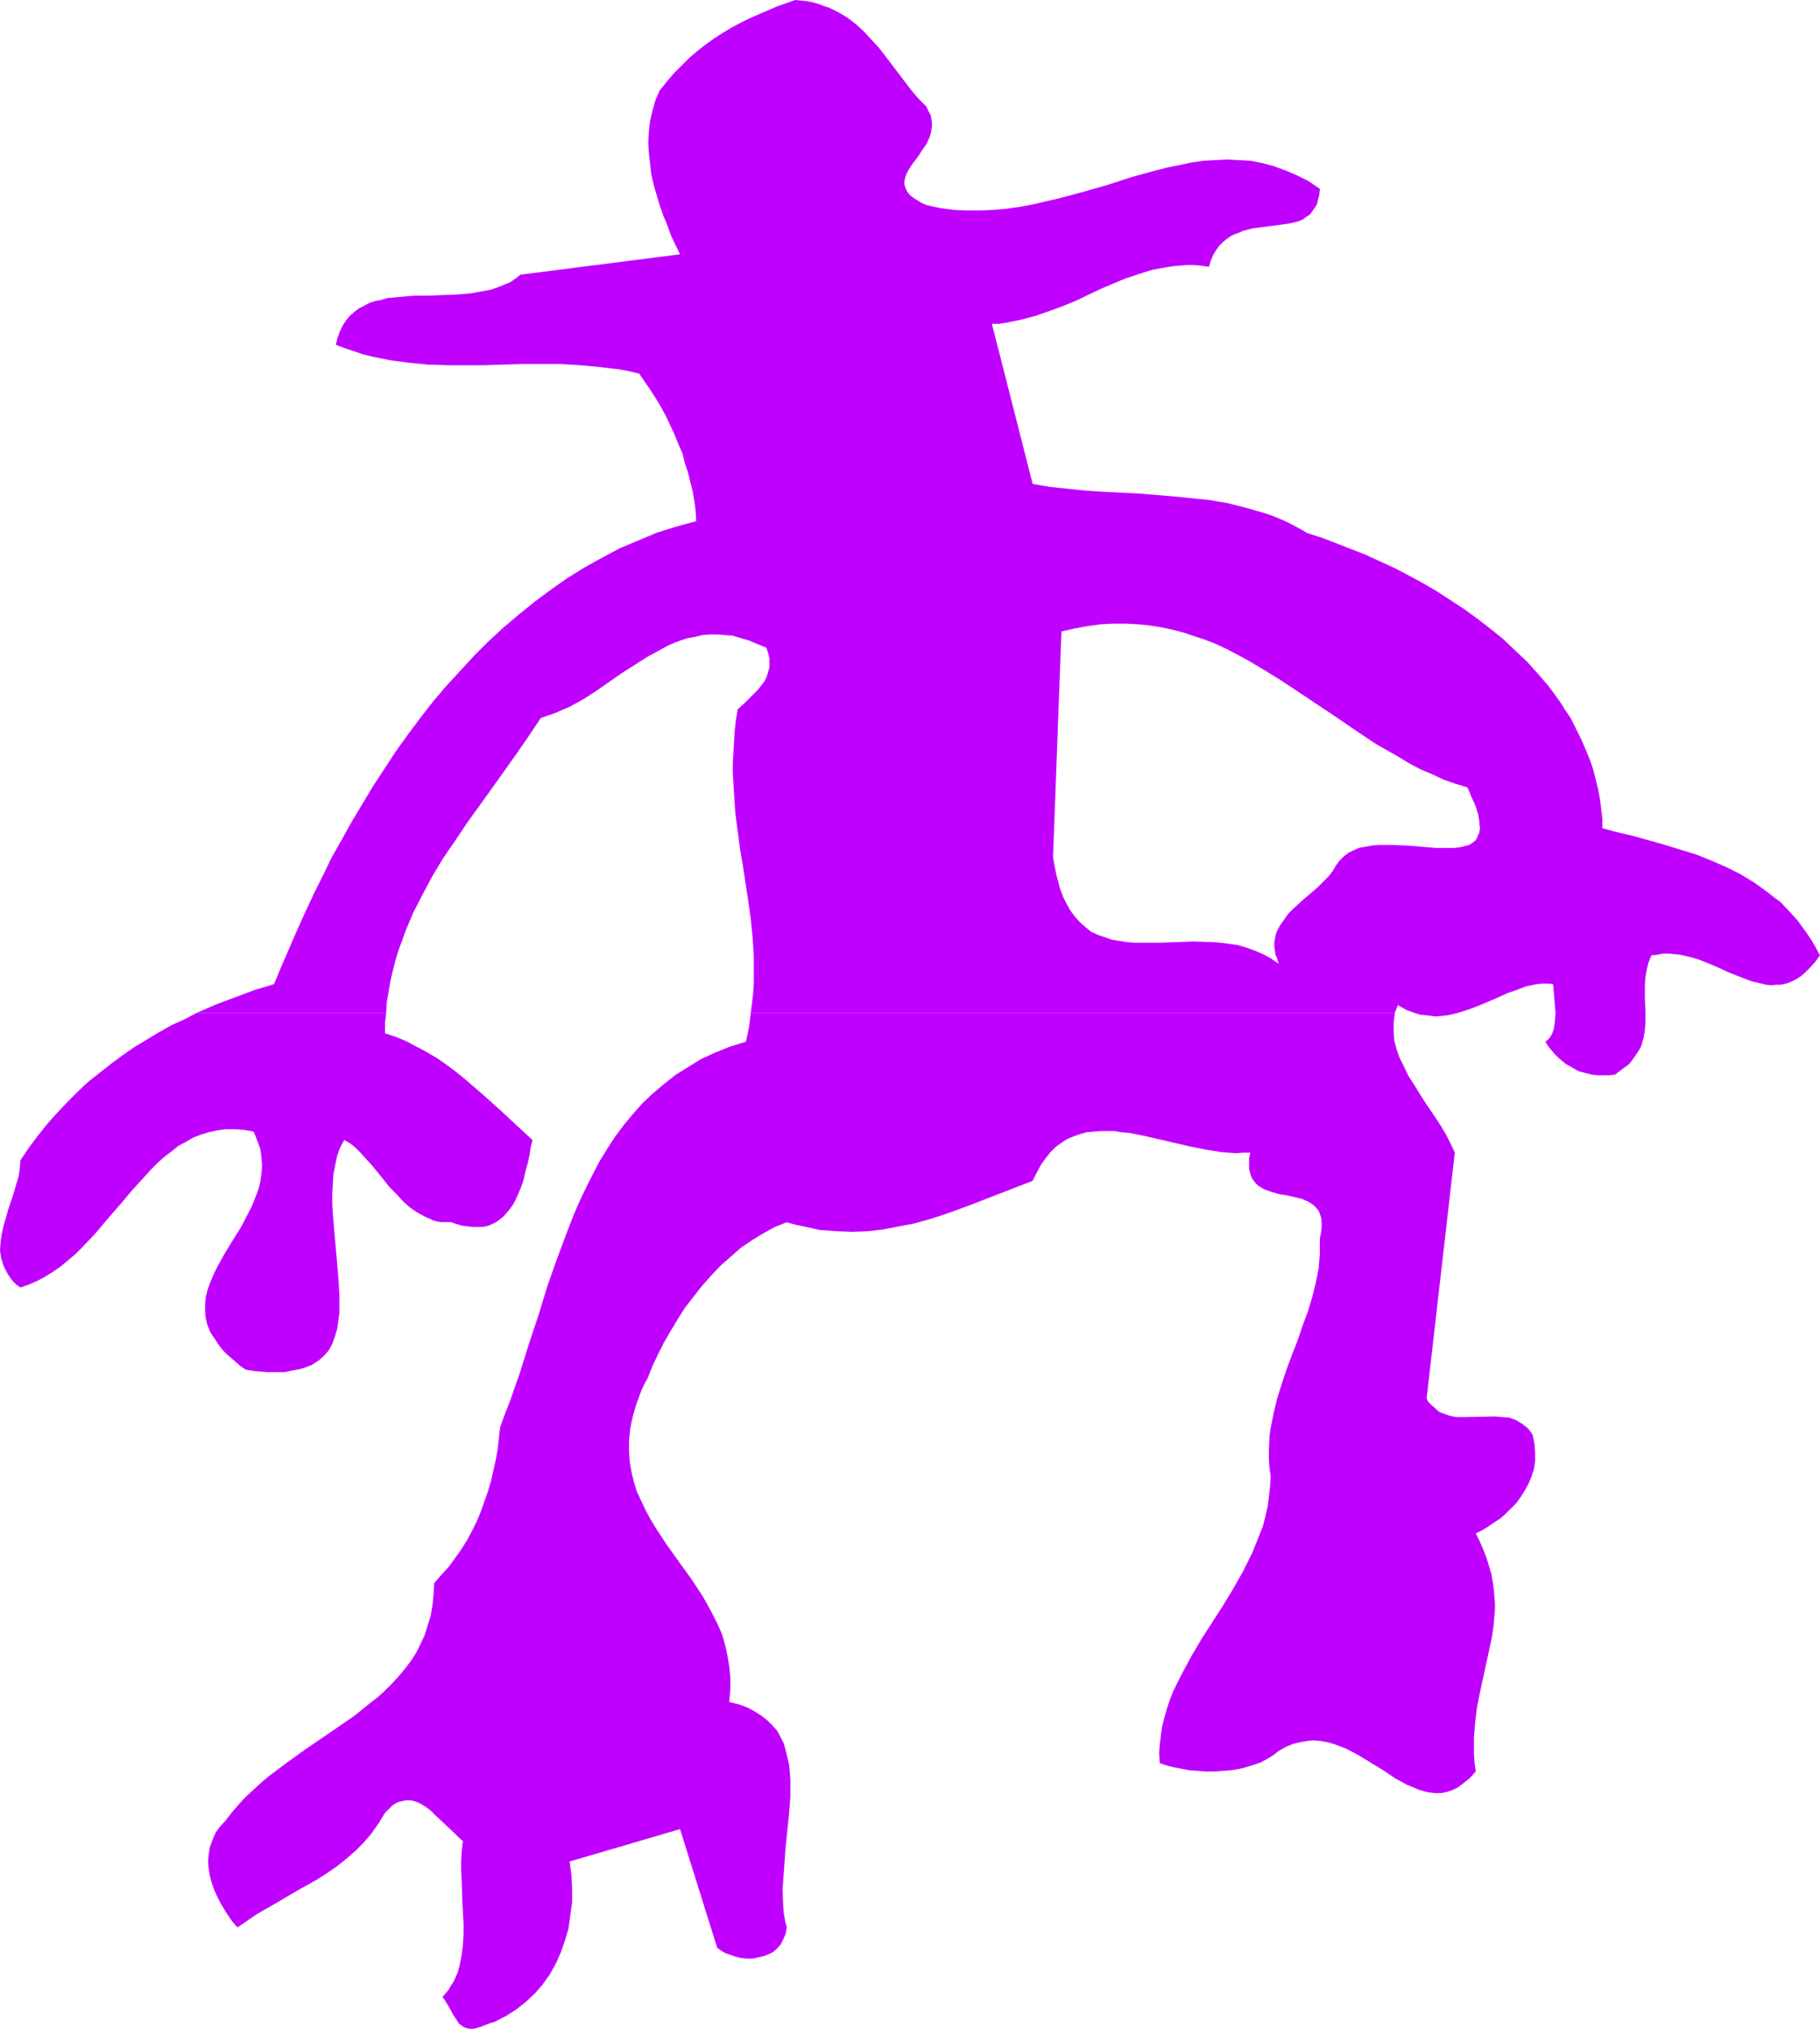
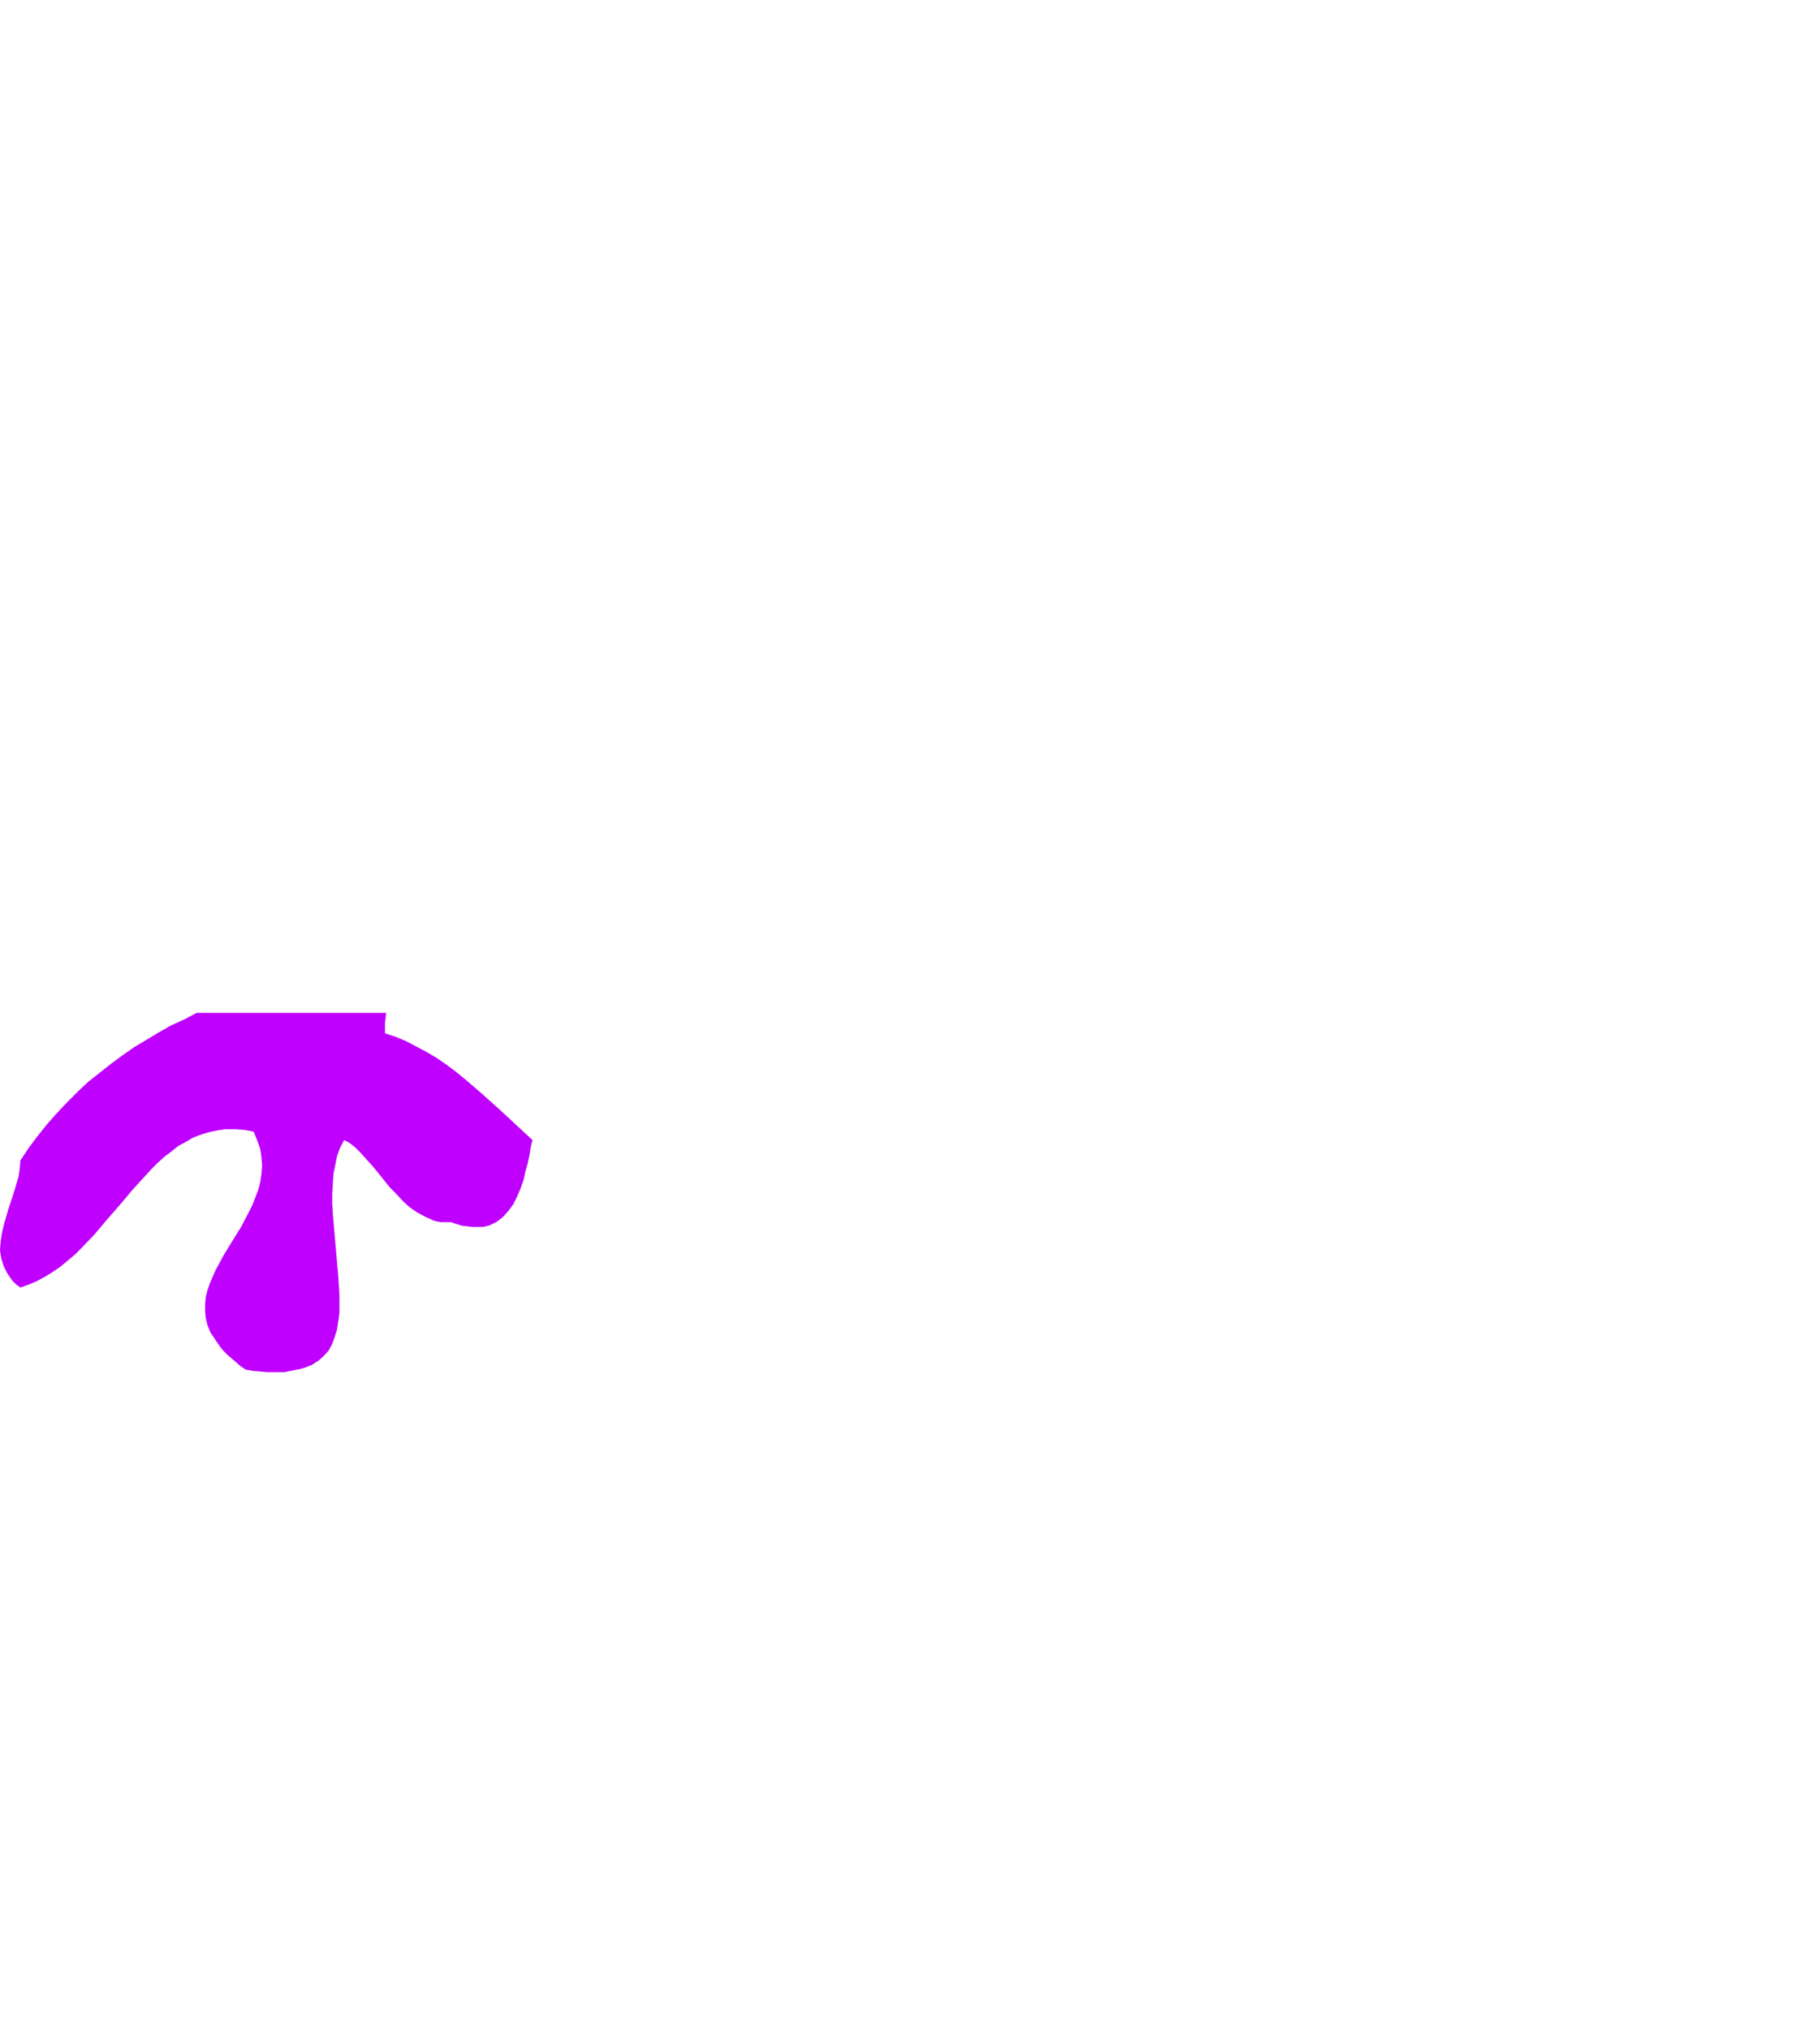
<svg xmlns="http://www.w3.org/2000/svg" xmlns:ns1="http://sodipodi.sourceforge.net/DTD/sodipodi-0.dtd" xmlns:ns2="http://www.inkscape.org/namespaces/inkscape" version="1.0" width="129.766mm" height="144.646mm" id="svg3" ns1:docname="Figure 03.wmf">
  <ns1:namedview id="namedview3" pagecolor="#ffffff" bordercolor="#000000" borderopacity="0.25" ns2:showpageshadow="2" ns2:pageopacity="0.0" ns2:pagecheckerboard="0" ns2:deskcolor="#d1d1d1" ns2:document-units="mm" />
  <defs id="defs1">
    <pattern id="WMFhbasepattern" patternUnits="userSpaceOnUse" width="6" height="6" x="0" y="0" />
  </defs>
  <path style="fill:#bf00ff;fill-opacity:1;fill-rule:evenodd;stroke:none" d="m 103.747,278.437 v -2.747 l 0.323,-2.747 H 53.005 l -3.394,1.778 -3.555,1.616 -3.394,1.939 -3.232,1.939 -3.232,1.939 -3.232,2.262 -3.07,2.262 -3.07,2.424 -3.07,2.424 -2.747,2.586 -2.909,2.909 -2.747,2.909 -2.586,2.909 -2.586,3.232 -2.424,3.232 -2.262,3.394 -0.162,2.101 -0.323,2.262 -0.646,2.101 -0.646,2.262 -1.454,4.363 -1.293,4.525 -0.485,2.101 -0.323,2.262 L 0,336.936 l 0.323,2.101 0.646,2.101 0.485,0.97 0.485,0.97 0.646,0.97 0.808,1.131 0.97,0.97 1.131,0.808 2.262,-0.808 2.262,-0.97 2.101,-1.131 2.101,-1.293 2.101,-1.454 1.939,-1.616 1.939,-1.616 1.778,-1.778 3.555,-3.717 3.394,-4.04 3.394,-3.878 3.394,-4.04 3.394,-3.717 1.616,-1.778 1.778,-1.778 1.778,-1.616 1.939,-1.454 1.778,-1.454 2.101,-1.131 1.939,-1.131 2.101,-0.808 2.101,-0.646 2.262,-0.485 2.262,-0.323 h 2.424 l 2.586,0.162 2.586,0.485 0.97,2.424 0.808,2.262 0.323,2.262 0.162,2.262 -0.162,2.101 -0.323,2.262 -0.485,1.939 -0.808,2.101 -0.808,2.101 -0.97,1.939 -2.101,4.04 -2.424,3.878 -2.262,3.717 -2.101,3.878 -0.808,1.778 -0.808,1.939 -0.646,1.778 -0.485,1.939 -0.162,1.939 v 1.778 l 0.162,1.939 0.485,1.939 0.808,1.939 1.293,1.939 0.646,0.97 0.808,1.131 0.808,0.97 0.97,0.97 1.131,0.97 1.131,0.97 1.293,1.131 1.454,0.97 1.939,0.323 1.939,0.162 1.778,0.162 h 3.394 1.454 l 1.454,-0.323 2.586,-0.485 1.131,-0.323 2.101,-0.808 0.97,-0.646 0.808,-0.485 1.454,-1.293 1.293,-1.454 0.97,-1.778 0.646,-1.778 0.646,-2.101 0.323,-2.101 0.323,-2.424 v -2.262 -2.586 l -0.162,-2.586 -0.162,-2.586 -0.485,-5.494 -0.485,-5.494 -0.485,-5.656 -0.162,-2.747 v -2.586 l 0.162,-2.747 0.162,-2.586 0.485,-2.424 0.485,-2.424 0.808,-2.262 1.131,-2.101 1.454,0.808 1.454,1.131 1.454,1.454 1.454,1.616 1.616,1.778 1.616,1.939 3.232,4.04 1.778,1.778 1.778,1.939 1.778,1.616 2.101,1.454 2.101,1.131 1.131,0.485 0.97,0.485 1.131,0.323 1.131,0.162 h 1.293 1.293 l 1.454,0.485 1.616,0.485 1.454,0.162 1.293,0.162 h 1.293 1.293 l 0.97,-0.162 1.131,-0.323 0.97,-0.485 0.97,-0.485 0.808,-0.646 0.808,-0.646 1.454,-1.616 1.293,-1.778 0.97,-1.939 0.97,-2.262 0.808,-2.262 0.485,-2.262 0.646,-2.262 0.485,-2.262 0.323,-2.101 0.485,-1.939 -2.101,-1.939 -2.101,-1.939 -2.262,-2.101 -2.262,-2.101 -4.686,-4.202 -4.686,-4.04 -2.586,-2.101 -2.586,-1.939 -2.586,-1.778 -2.747,-1.616 -2.747,-1.454 -2.747,-1.454 -2.747,-1.131 z" id="path1" />
-   <path style="fill:#bf00ff;fill-opacity:1;fill-rule:evenodd;stroke:none" d="m 413.049,386.709 -0.646,-0.97 -0.646,-0.808 -0.808,-0.646 -0.808,-0.646 -0.808,-0.485 -0.808,-0.485 -1.778,-0.646 -1.939,-0.162 -1.939,-0.162 -8.242,0.162 h -2.101 l -1.778,-0.323 -1.778,-0.646 -0.97,-0.323 -0.808,-0.646 -0.646,-0.646 -0.808,-0.646 -0.808,-0.808 -0.485,-0.97 7.595,-66.256 -1.131,-2.424 -1.131,-2.262 -1.454,-2.424 -1.454,-2.262 -3.07,-4.525 -2.909,-4.686 -1.454,-2.262 -1.131,-2.424 -1.131,-2.262 -0.808,-2.262 -0.646,-2.424 -0.162,-2.424 v -2.424 l 0.162,-1.293 0.162,-1.293 H 202.323 l -0.485,3.878 -0.808,3.878 -4.202,1.293 -4.04,1.616 -3.878,1.778 -3.394,2.101 -3.394,2.101 -3.07,2.424 -3.07,2.586 -2.747,2.586 -2.586,2.909 -2.424,2.909 -2.424,3.232 -2.101,3.232 -2.101,3.394 -1.778,3.394 -1.778,3.555 -1.778,3.717 -1.616,3.717 -1.454,3.717 -2.909,7.757 -2.747,7.757 -2.424,7.918 -2.586,7.757 -2.424,7.757 -2.586,7.434 -1.454,3.717 -1.293,3.555 -0.323,2.747 -0.323,3.07 -0.485,2.747 -0.646,2.909 -0.646,2.909 -0.808,2.747 -0.97,2.747 -0.97,2.747 -1.131,2.747 -1.293,2.586 -1.293,2.424 -1.616,2.586 -1.616,2.262 -1.778,2.424 -1.939,2.101 -1.939,2.262 -0.162,3.07 -0.323,3.07 -0.485,2.747 -0.808,2.586 -0.808,2.586 -1.131,2.424 -1.131,2.262 -1.454,2.262 -1.616,2.101 -1.616,1.939 -1.778,1.939 -1.939,1.939 -1.939,1.778 -2.101,1.616 -4.202,3.394 -4.686,3.232 -9.211,6.302 -4.686,3.394 -4.525,3.394 -2.101,1.778 -2.101,1.939 -2.101,1.939 -1.778,1.939 -1.939,2.262 -1.616,2.101 -1.616,1.778 -1.131,1.616 -0.808,1.939 -0.646,1.778 -0.323,1.939 -0.162,1.939 0.162,1.939 0.323,1.939 0.485,1.778 0.646,1.939 0.808,1.778 0.97,1.939 0.97,1.616 1.131,1.778 1.131,1.616 1.293,1.454 2.586,-1.778 2.586,-1.778 5.333,-3.07 5.494,-3.232 5.494,-3.07 2.747,-1.778 2.586,-1.778 2.424,-1.939 2.424,-2.101 2.262,-2.262 2.101,-2.424 1.939,-2.747 1.778,-2.909 0.808,-0.808 0.646,-0.646 0.646,-0.646 0.808,-0.485 0.646,-0.323 0.646,-0.162 1.454,-0.323 h 1.293 l 1.293,0.323 1.454,0.646 1.293,0.808 1.293,0.97 1.131,1.131 2.586,2.424 2.586,2.424 1.293,1.293 1.131,0.97 -0.323,2.586 -0.162,2.747 v 2.747 l 0.162,2.747 0.162,5.656 0.323,5.818 v 2.747 l -0.162,2.747 -0.323,2.747 -0.485,2.586 -0.646,2.424 -1.131,2.424 -0.646,0.97 -0.646,1.131 -0.808,0.97 -0.808,0.97 0.485,0.646 0.485,0.808 0.97,1.616 0.97,1.778 0.97,1.454 0.485,0.808 0.646,0.485 0.646,0.485 0.808,0.323 0.97,0.162 h 0.97 l 1.293,-0.323 1.293,-0.485 1.616,-0.646 1.616,-0.485 1.454,-0.808 1.616,-0.808 2.747,-1.778 2.424,-1.939 2.424,-2.262 2.101,-2.424 1.939,-2.747 1.616,-2.909 1.293,-2.909 1.131,-3.232 0.97,-3.232 0.485,-3.555 0.485,-3.555 v -3.555 l -0.162,-3.555 -0.485,-3.878 29.734,-8.726 10.019,31.997 1.131,0.808 1.131,0.646 1.454,0.485 1.293,0.485 1.454,0.323 1.616,0.162 h 1.454 l 1.454,-0.323 1.454,-0.323 1.293,-0.485 1.293,-0.646 1.131,-0.97 0.97,-1.131 0.646,-1.293 0.646,-1.454 0.323,-1.778 -0.485,-1.939 -0.323,-1.939 -0.162,-2.101 -0.162,-4.202 0.162,-2.262 0.323,-4.525 0.323,-4.525 0.97,-9.373 0.323,-4.525 v -2.101 -2.262 l -0.162,-2.101 -0.162,-1.939 -0.485,-2.101 -0.485,-1.939 -0.485,-1.778 -0.808,-1.616 -0.97,-1.778 -1.293,-1.454 -1.293,-1.293 -1.616,-1.293 -1.778,-1.131 -2.101,-1.131 -2.262,-0.808 -2.586,-0.646 0.323,-3.394 v -3.232 l -0.323,-3.07 -0.485,-2.909 -0.646,-2.909 -0.808,-2.747 -1.131,-2.586 -1.293,-2.586 -1.293,-2.424 -1.454,-2.586 -3.07,-4.686 -3.394,-4.686 -3.232,-4.525 -3.07,-4.686 -1.454,-2.424 -1.293,-2.424 -1.131,-2.424 -1.131,-2.424 -0.808,-2.586 -0.646,-2.747 -0.485,-2.747 -0.162,-2.747 v -3.07 l 0.323,-3.07 0.323,-1.616 0.323,-1.454 0.485,-1.778 0.485,-1.616 0.646,-1.778 0.646,-1.778 0.808,-1.778 0.97,-1.778 1.293,-3.232 1.454,-3.07 1.616,-3.232 1.778,-3.07 1.939,-3.232 1.939,-3.07 2.262,-2.909 2.262,-2.909 2.424,-2.747 2.586,-2.747 2.747,-2.424 2.747,-2.424 3.07,-2.101 2.909,-1.778 3.232,-1.778 3.232,-1.293 2.262,0.646 2.262,0.485 2.262,0.485 2.101,0.485 2.262,0.162 2.262,0.162 4.202,0.162 4.363,-0.162 4.04,-0.485 4.202,-0.808 4.202,-0.808 4.04,-1.131 4.04,-1.293 4.04,-1.454 3.878,-1.454 7.918,-3.07 7.918,-3.07 1.131,-2.262 1.131,-2.101 1.293,-1.778 1.293,-1.616 1.454,-1.454 1.616,-1.131 1.454,-0.97 1.616,-0.646 1.778,-0.646 1.778,-0.485 1.778,-0.162 1.939,-0.162 h 1.778 1.939 l 2.101,0.323 1.939,0.162 4.04,0.808 8.403,1.939 4.202,0.97 4.04,0.808 4.04,0.646 2.101,0.162 1.939,0.162 1.939,-0.162 h 1.939 l -0.323,1.616 v 1.454 1.293 l 0.323,1.293 0.323,0.97 0.485,0.808 0.646,0.808 0.646,0.646 0.808,0.485 0.808,0.485 1.778,0.646 2.101,0.646 2.101,0.323 2.101,0.485 2.101,0.485 1.778,0.808 0.808,0.485 0.646,0.485 0.646,0.646 0.646,0.808 0.323,0.808 0.323,0.97 0.162,1.293 v 1.293 l -0.162,1.454 -0.323,1.616 v 2.101 2.101 l -0.162,1.939 -0.162,1.939 -0.808,4.04 -0.97,3.878 -1.131,3.717 -1.454,3.878 -1.293,3.878 -1.454,3.717 -1.454,3.878 -1.293,3.878 -1.293,4.04 -0.97,4.04 -0.808,4.04 -0.323,2.101 -0.162,4.363 v 2.101 l 0.162,2.262 0.323,2.262 -0.162,2.747 -0.323,2.747 -0.323,2.586 -0.646,2.747 -0.646,2.586 -0.97,2.424 -0.97,2.424 -0.97,2.424 -2.424,4.848 -2.747,4.848 -2.747,4.525 -2.909,4.525 -2.909,4.525 -2.747,4.686 -2.424,4.525 -1.131,2.262 -1.131,2.262 -0.97,2.424 -0.808,2.424 -0.646,2.262 -0.646,2.586 -0.323,2.262 -0.323,2.586 -0.162,2.424 0.162,2.586 1.939,0.646 1.939,0.485 4.202,0.808 2.262,0.162 2.101,0.162 h 2.262 l 2.101,-0.162 2.262,-0.162 2.101,-0.323 1.939,-0.485 2.101,-0.646 1.939,-0.646 1.778,-0.97 1.616,-0.97 1.454,-1.131 1.939,-1.131 1.939,-0.808 1.939,-0.485 1.939,-0.323 1.778,-0.162 1.778,0.162 1.778,0.323 1.778,0.485 1.778,0.646 1.616,0.646 3.394,1.778 3.394,2.101 3.232,1.939 3.07,2.101 3.232,1.778 1.616,0.646 1.454,0.646 1.616,0.485 1.454,0.323 1.616,0.162 h 1.454 l 1.616,-0.323 1.454,-0.485 1.616,-0.808 1.454,-1.131 1.616,-1.293 1.616,-1.778 -0.323,-2.262 -0.162,-2.424 v -2.262 -2.101 l 0.323,-4.202 0.485,-4.04 0.808,-4.04 0.808,-3.717 0.808,-3.717 0.808,-3.717 0.808,-3.717 0.485,-3.555 0.323,-3.878 v -1.778 l -0.162,-1.939 -0.162,-1.939 -0.323,-2.101 -0.323,-1.939 -0.646,-2.101 -0.646,-2.101 -0.808,-2.101 -0.97,-2.262 -1.131,-2.262 1.616,-0.808 1.616,-0.97 1.616,-1.131 1.778,-1.131 1.454,-1.293 1.454,-1.454 1.454,-1.454 1.131,-1.616 1.131,-1.778 0.97,-1.778 0.808,-1.939 0.646,-1.939 0.323,-2.101 v -2.262 l -0.162,-2.424 z" id="path2" />
-   <path style="fill:#bf00ff;fill-opacity:1;fill-rule:evenodd;stroke:none" d="m 431.795,223.17 v -2.586 l -0.323,-2.747 -0.323,-2.586 -0.485,-2.586 -0.646,-2.586 -0.646,-2.586 -0.808,-2.424 -0.97,-2.424 -0.97,-2.262 -1.131,-2.424 -1.131,-2.262 -1.131,-2.262 -1.454,-2.101 -1.293,-2.101 -3.07,-4.202 h -69.65 l 5.818,3.878 2.909,1.939 2.909,1.939 5.656,3.878 5.818,3.878 5.979,3.394 2.909,1.778 3.07,1.616 3.07,1.293 3.07,1.454 3.232,1.131 3.232,0.97 0.646,1.454 0.485,1.293 0.646,1.293 0.485,1.131 0.323,1.131 0.323,0.97 0.162,0.97 0.162,0.97 v 0.808 l 0.162,0.808 -0.162,1.293 -0.485,1.131 -0.485,0.97 -0.808,0.646 -0.97,0.646 -1.293,0.323 -1.293,0.323 -1.454,0.162 h -1.616 -1.616 -1.778 l -1.939,-0.162 -1.778,-0.162 -4.04,-0.323 -3.878,-0.162 h -1.939 -1.778 l -1.778,0.162 -1.778,0.323 -1.778,0.323 -1.454,0.646 -1.293,0.646 -1.293,0.97 -1.131,1.131 -0.97,1.293 -0.97,1.616 -1.131,1.454 -1.454,1.454 -1.454,1.454 -3.232,2.747 -3.232,2.909 -1.454,1.454 -1.131,1.616 -1.131,1.616 -0.808,1.616 -0.323,0.97 -0.162,0.97 -0.162,0.97 v 1.131 l 0.162,0.97 0.162,1.131 0.485,1.131 0.323,1.293 -2.101,-1.454 -2.101,-1.131 -2.262,-0.97 -2.262,-0.808 -2.262,-0.646 -2.262,-0.323 -2.424,-0.323 -2.262,-0.162 -4.848,-0.162 -4.686,0.162 -4.525,0.162 h -4.525 -2.262 l -2.101,-0.162 -1.939,-0.323 -2.101,-0.323 -1.778,-0.646 -1.939,-0.646 -1.778,-0.808 -1.616,-1.293 -1.454,-1.293 -1.454,-1.616 -1.293,-1.778 -1.131,-2.101 -0.646,-1.293 -0.485,-1.293 -0.485,-1.293 -0.323,-1.454 -0.485,-1.616 -0.323,-1.616 -0.323,-1.616 -0.323,-1.939 2.262,-60.762 3.555,-0.808 3.555,-0.646 3.555,-0.485 3.394,-0.162 h 3.232 l 3.232,0.162 3.232,0.323 3.07,0.485 3.07,0.646 3.07,0.808 2.909,0.97 2.909,0.97 2.909,1.131 2.747,1.293 2.747,1.454 2.747,1.454 5.171,3.07 3.394,2.101 3.232,2.101 h 69.65 l -2.909,-3.394 -2.909,-3.232 -3.232,-3.07 -3.232,-3.07 -3.394,-2.747 -3.555,-2.747 -3.555,-2.586 -3.717,-2.424 -3.717,-2.424 -3.878,-2.262 -3.878,-2.101 -3.717,-1.939 -3.878,-1.778 -3.878,-1.778 -3.717,-1.454 -3.717,-1.454 -4.202,-1.616 -4.04,-1.293 -1.939,-1.131 -2.101,-1.131 -1.939,-0.97 -2.262,-0.97 -2.101,-0.808 -2.101,-0.646 -4.525,-1.293 -4.525,-1.131 -4.686,-0.808 -4.686,-0.485 -4.848,-0.485 -9.696,-0.808 -9.696,-0.485 -4.848,-0.323 -4.686,-0.485 -4.686,-0.485 -4.686,-0.808 -10.989,-43.147 h 1.939 l 2.101,-0.323 3.878,-0.808 3.717,-0.97 3.717,-1.293 3.555,-1.293 3.555,-1.454 6.787,-3.232 3.394,-1.454 3.555,-1.454 3.394,-1.131 3.555,-1.131 3.555,-0.646 1.939,-0.323 1.939,-0.162 1.939,-0.162 h 1.939 l 1.939,0.162 2.101,0.323 0.485,-1.616 0.646,-1.616 0.808,-1.293 0.808,-1.131 0.97,-0.97 0.97,-0.808 1.131,-0.808 0.97,-0.485 1.293,-0.485 1.131,-0.485 2.424,-0.646 2.424,-0.323 2.586,-0.323 2.424,-0.323 2.262,-0.323 2.262,-0.485 0.97,-0.323 0.97,-0.485 0.808,-0.646 0.808,-0.485 0.646,-0.808 0.646,-0.97 0.646,-0.97 0.323,-1.293 0.323,-1.293 0.162,-1.616 -3.07,-2.101 -3.232,-1.616 -3.07,-1.293 -3.07,-1.131 -3.07,-0.808 -3.232,-0.646 -3.07,-0.162 -3.232,-0.162 -3.07,0.162 -3.232,0.162 -3.232,0.485 -3.07,0.646 -3.232,0.646 -3.232,0.808 -6.464,1.778 -6.464,2.101 -6.787,1.939 -6.626,1.778 -3.555,0.808 -3.394,0.808 -3.555,0.646 -3.394,0.485 -3.555,0.323 -3.555,0.162 h -3.555 l -3.717,-0.162 -3.555,-0.485 -3.717,-0.808 -1.454,-0.646 -1.293,-0.808 -0.97,-0.646 -0.808,-0.646 -0.646,-0.808 -0.323,-0.646 -0.323,-0.808 -0.162,-0.646 v -0.646 l 0.162,-0.808 0.162,-0.646 0.323,-0.808 0.808,-1.454 1.131,-1.616 1.131,-1.454 1.131,-1.778 1.131,-1.616 0.808,-1.778 0.323,-0.97 0.162,-0.97 0.162,-0.97 v -0.97 l -0.162,-1.131 -0.162,-0.97 -0.646,-1.131 -0.485,-1.131 -2.101,-2.101 -1.939,-2.262 -3.555,-4.686 -3.555,-4.686 -1.778,-2.262 -1.939,-2.101 -1.939,-2.101 -2.101,-1.939 -2.262,-1.778 -2.424,-1.454 -2.586,-1.293 -1.454,-0.485 -1.293,-0.485 -1.616,-0.485 -1.616,-0.323 L 215.897,0.162 214.281,0 l -5.01,1.778 -4.848,2.101 -2.586,1.131 -2.262,1.131 -2.424,1.293 -2.424,1.454 -2.262,1.454 -2.262,1.616 -2.262,1.778 -2.101,1.778 -2.101,2.101 -2.101,2.101 -1.939,2.262 -1.939,2.424 -1.131,2.586 -0.808,2.909 -0.646,2.747 -0.323,2.909 -0.162,2.747 0.162,2.909 0.323,2.747 0.323,2.909 0.646,2.909 0.808,2.747 0.808,2.747 0.97,2.747 1.131,2.747 0.97,2.747 2.424,5.01 -42.986,5.494 -1.454,1.131 -1.454,0.97 -1.616,0.646 -1.616,0.646 -1.778,0.646 -1.778,0.323 -1.778,0.323 -1.778,0.323 -3.717,0.323 -3.878,0.162 -4.04,0.162 h -3.717 l -3.717,0.323 -3.555,0.323 -1.616,0.485 -1.616,0.323 -1.616,0.485 -1.454,0.808 -1.293,0.646 -1.293,0.97 -1.131,0.97 -0.97,1.131 -0.97,1.454 -0.808,1.616 -0.646,1.778 -0.485,1.939 2.586,0.97 2.424,0.808 2.424,0.808 2.586,0.646 4.848,0.97 5.01,0.646 5.01,0.485 5.01,0.162 h 5.171 5.01 l 5.01,-0.162 5.171,-0.162 h 5.171 5.171 l 5.171,0.323 5.333,0.485 5.333,0.646 2.586,0.485 2.747,0.646 3.07,4.525 1.454,2.262 1.454,2.424 1.293,2.424 1.131,2.424 1.131,2.424 0.97,2.424 1.131,2.586 0.646,2.586 0.808,2.424 0.646,2.586 0.646,2.586 0.485,2.747 0.323,2.586 0.162,2.747 -5.333,1.454 -5.171,1.616 -5.01,2.101 -5.01,2.101 -4.848,2.586 -4.686,2.586 -4.686,2.909 -4.363,3.07 -4.363,3.232 -4.202,3.394 -4.202,3.555 -4.04,3.717 -3.878,3.878 -3.717,4.04 -3.878,4.202 -3.555,4.202 -3.394,4.363 -3.394,4.525 -3.232,4.525 -3.07,4.686 -3.07,4.686 -2.909,4.848 -2.909,4.848 -2.586,4.686 -2.747,4.848 -2.424,5.01 -2.424,4.848 -2.262,4.848 -2.262,5.01 -2.101,4.848 -2.101,4.848 -1.939,4.686 -5.333,1.616 -5.171,1.939 -5.171,1.939 -5.171,2.262 h 51.066 l 0.162,-2.909 0.485,-2.747 0.485,-2.909 0.646,-2.747 0.646,-2.586 0.808,-2.747 0.97,-2.586 0.97,-2.747 2.101,-5.01 2.586,-5.01 2.586,-4.848 2.909,-4.848 3.232,-4.686 3.232,-4.848 6.626,-9.211 6.787,-9.534 3.232,-4.686 3.232,-4.848 1.939,-0.646 1.939,-0.646 1.778,-0.808 1.939,-0.808 3.555,-1.939 3.555,-2.262 6.949,-4.848 3.555,-2.262 3.555,-2.262 3.555,-1.939 1.778,-0.97 1.778,-0.808 1.778,-0.646 1.939,-0.646 1.939,-0.323 1.939,-0.485 1.939,-0.162 h 2.101 l 2.101,0.162 2.101,0.162 2.101,0.646 2.262,0.646 2.262,0.97 2.424,0.97 0.485,1.454 0.323,1.454 v 1.293 1.131 l -0.323,1.131 -0.323,1.131 -0.485,1.131 -0.646,0.97 -1.454,1.778 -1.778,1.778 -1.778,1.778 -1.778,1.616 -0.485,3.07 -0.323,2.909 -0.162,2.909 -0.162,2.747 -0.162,2.909 v 2.586 l 0.323,5.333 0.323,5.171 0.646,5.01 0.646,4.848 0.808,4.848 1.454,9.534 0.646,4.686 0.485,4.848 0.323,4.848 v 5.01 2.586 l -0.162,2.586 -0.323,2.747 -0.323,2.586 h 173.558 l 0.808,-2.101 1.131,0.646 1.131,0.646 2.262,0.808 1.454,0.485 1.616,0.162 1.454,0.162 1.293,0.162 3.07,-0.323 2.747,-0.646 3.555,-1.131 3.232,-1.293 3.394,-1.454 3.232,-1.454 3.232,-1.131 1.616,-0.646 1.454,-0.323 1.616,-0.323 1.454,-0.162 h 1.454 l 1.454,0.162 0.162,1.939 0.162,1.939 0.323,3.878 -0.162,2.262 -0.162,1.131 -0.162,0.97 -0.323,0.97 -0.485,0.97 -0.646,0.808 -0.808,0.646 0.808,1.293 0.808,0.97 0.97,1.131 0.97,0.97 0.97,0.808 0.97,0.808 1.131,0.646 1.131,0.646 1.131,0.646 1.131,0.323 1.293,0.323 1.293,0.323 1.454,0.162 h 3.07 l 1.616,-0.162 1.293,-0.97 1.293,-0.97 1.131,-0.808 0.808,-0.97 0.808,-1.131 0.646,-0.97 0.646,-0.97 0.485,-0.97 0.646,-2.262 0.323,-2.101 0.162,-2.262 v -2.262 l -0.162,-3.878 v -3.878 l 0.162,-1.939 0.323,-1.939 0.485,-1.939 0.808,-1.939 1.616,-0.162 1.454,-0.323 h 1.616 l 1.454,0.162 1.616,0.162 1.454,0.323 3.07,0.808 2.909,1.131 3.07,1.293 2.747,1.293 2.909,1.131 2.909,1.131 2.747,0.646 1.293,0.323 1.454,0.162 1.293,-0.162 h 1.293 l 1.454,-0.323 1.293,-0.485 1.293,-0.646 1.293,-0.808 1.293,-1.131 1.293,-1.293 1.293,-1.454 1.293,-1.778 -1.131,-2.101 -1.131,-1.939 -1.293,-1.939 -1.293,-1.778 -1.293,-1.778 -1.616,-1.778 -2.909,-3.07 -1.778,-1.293 -1.616,-1.293 -3.555,-2.586 -3.717,-2.262 -3.878,-1.939 -4.04,-1.778 -4.04,-1.616 -4.202,-1.293 -4.202,-1.293 -8.565,-2.424 -4.202,-0.97 z" id="path3" />
</svg>